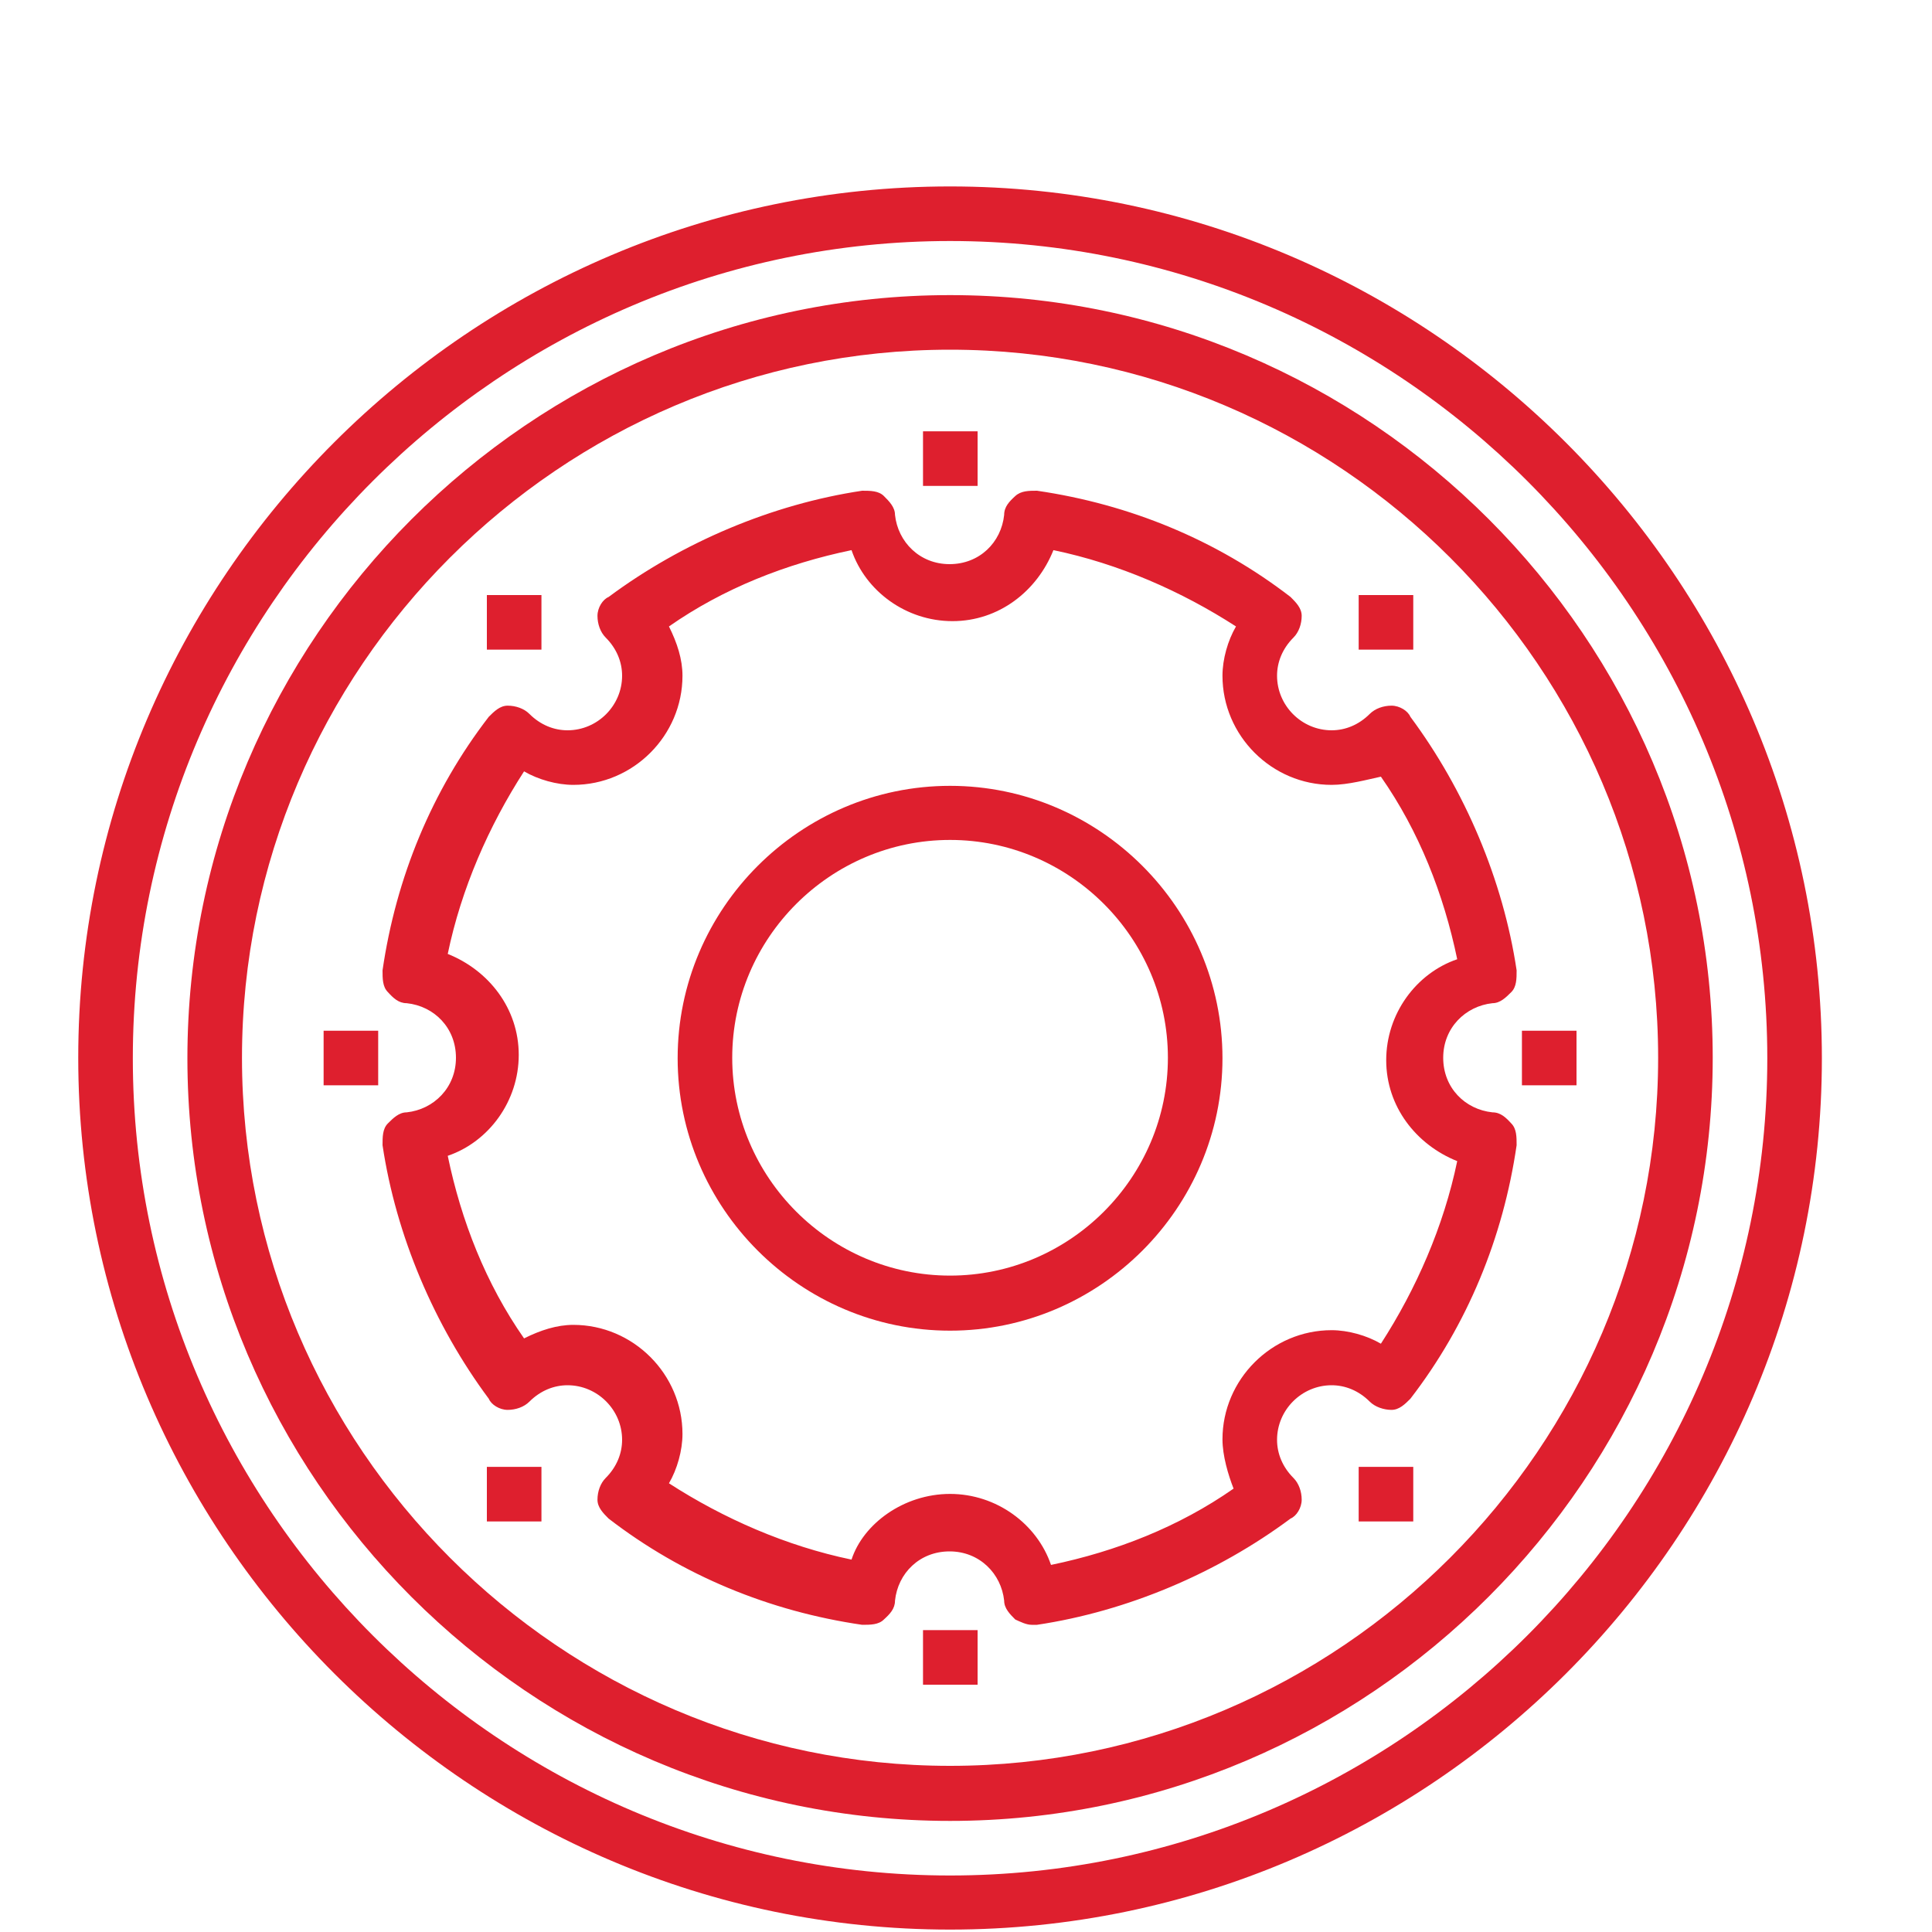
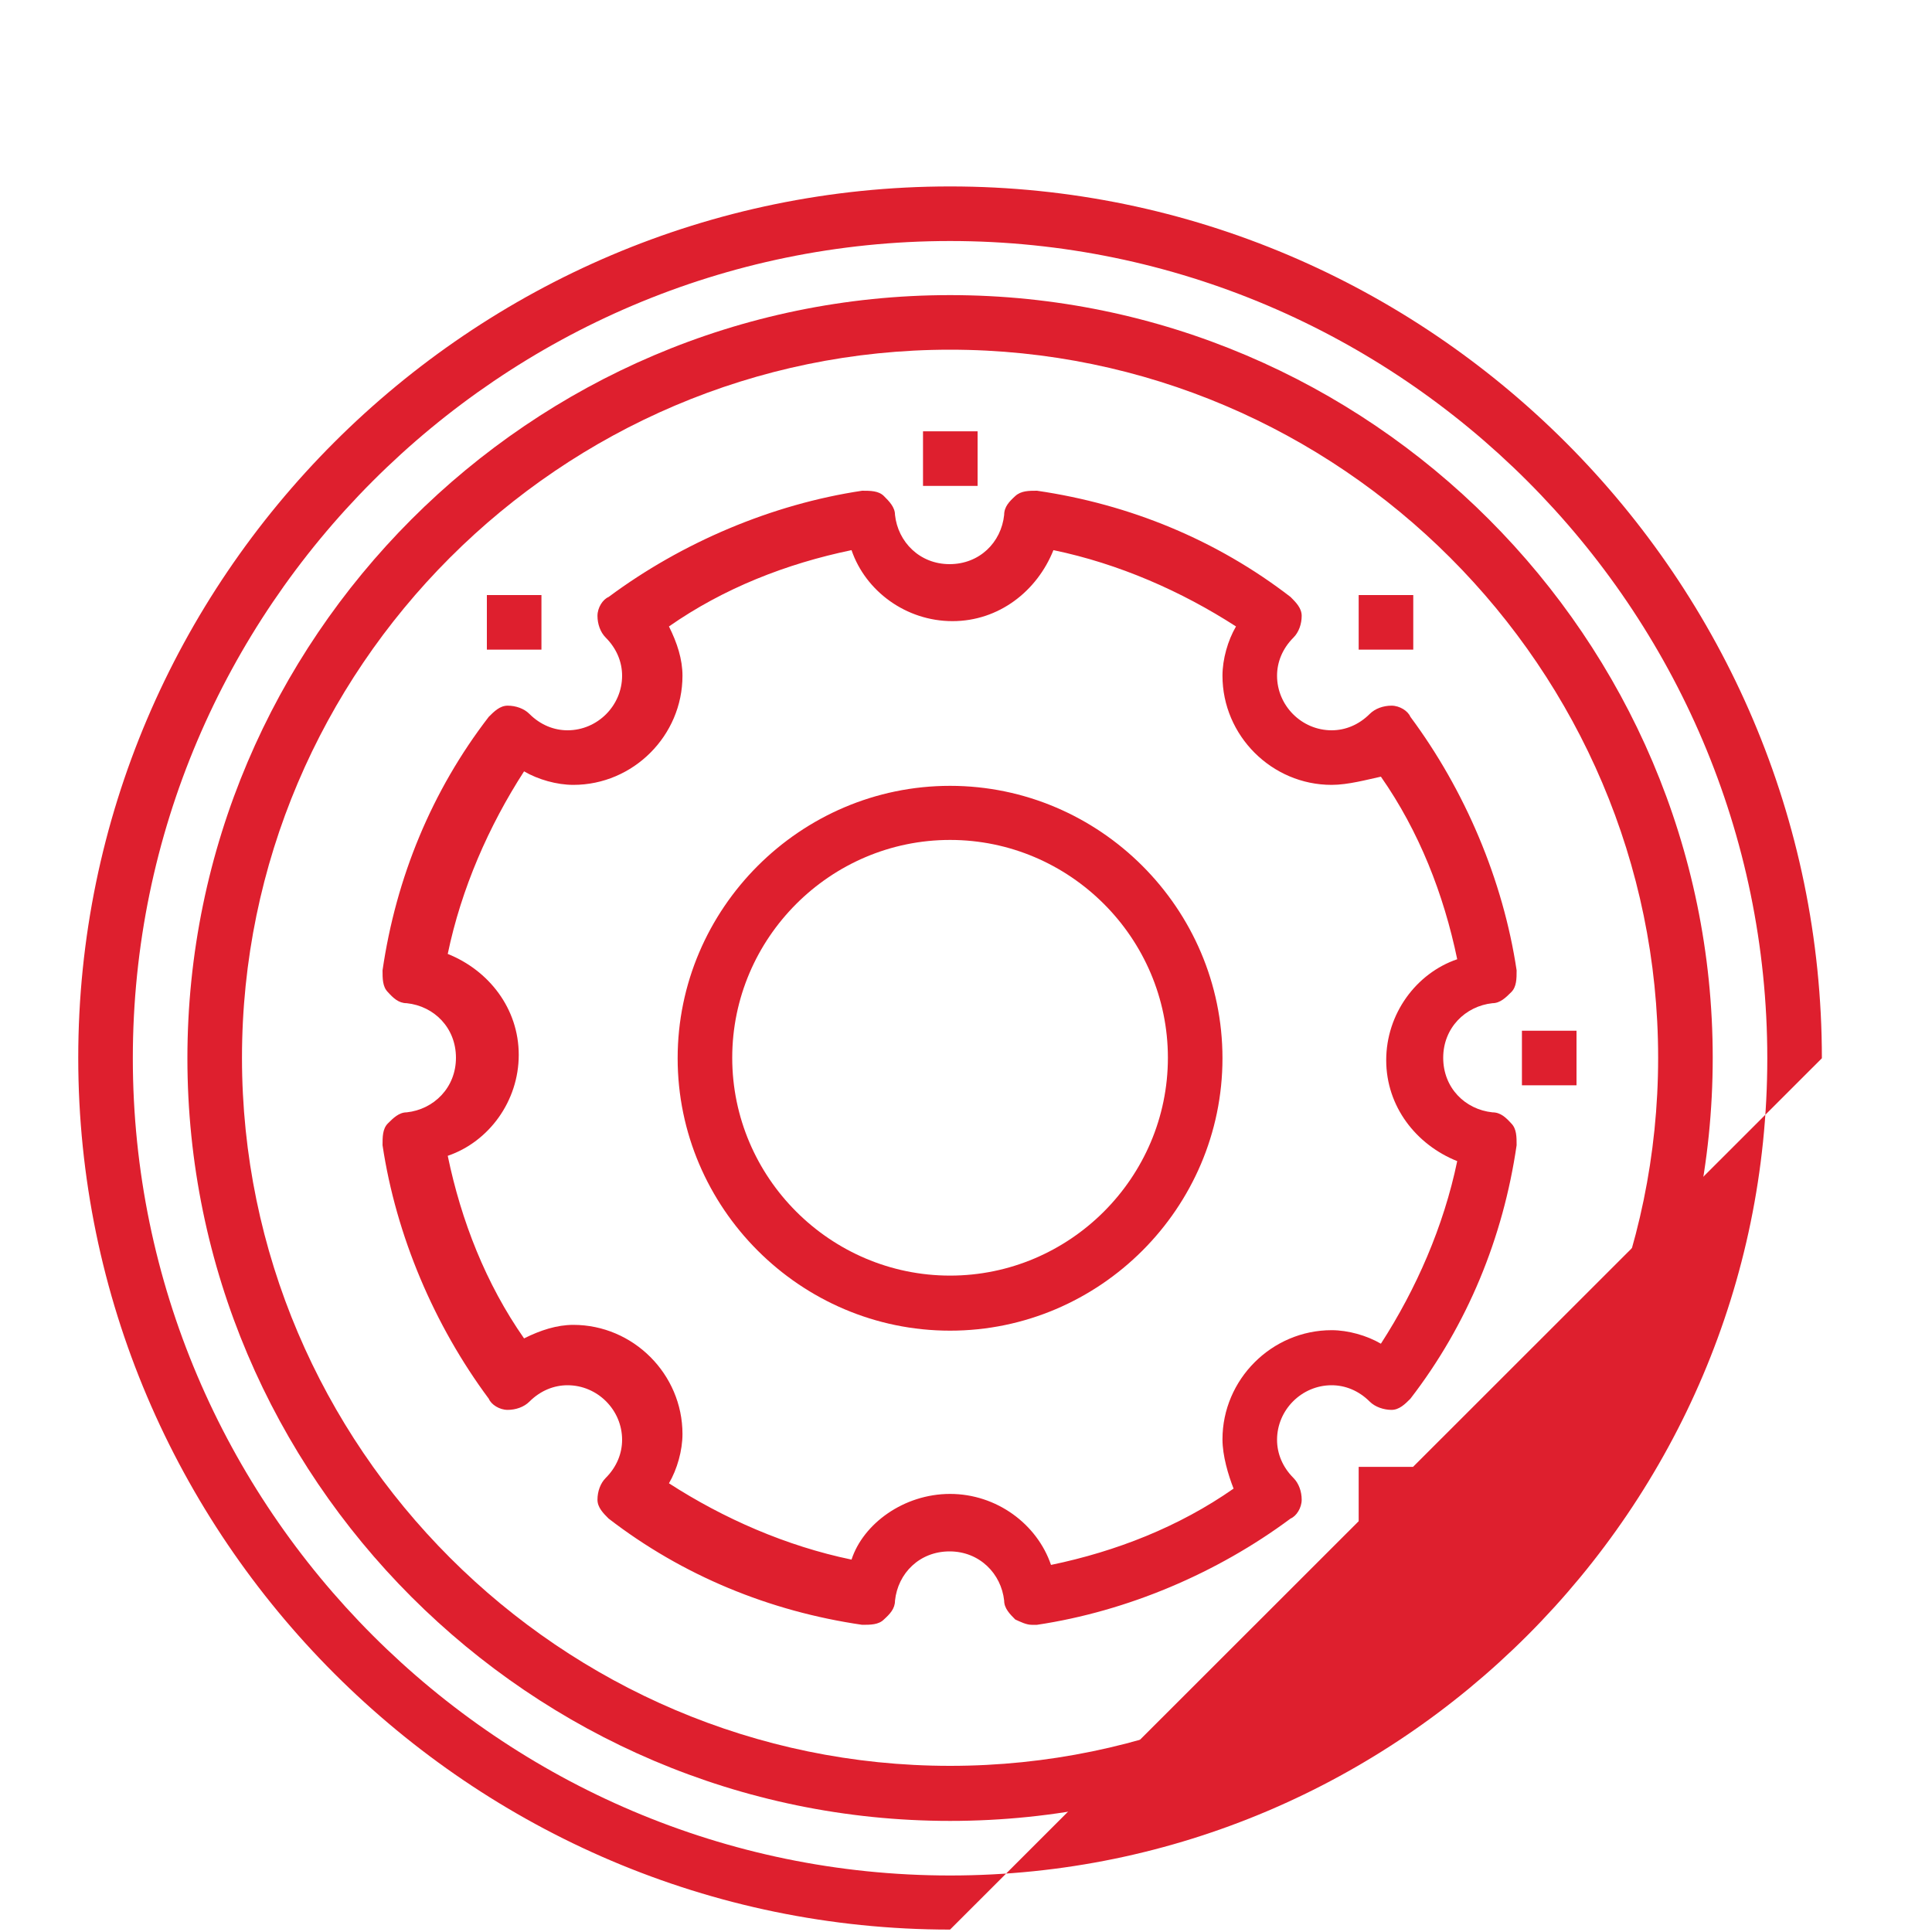
<svg xmlns="http://www.w3.org/2000/svg" version="1.1" id="Ebene_1" x="0px" y="0px" viewBox="0 0 400 400" style="enable-background:new 0 0 400 400;" xml:space="preserve">
  <style type="text/css">
	.st0{fill:#DE1F2E;}
</style>
  <g>
    <g>
      <g>
        <g>
          <g>
            <path class="st0" d="M213.6,336.4c-1.1,0-2.3-0.6-3.4-1.1c-1.1-1.1-2.3-2.3-2.3-3.9c-0.6-5.6-5.1-10.2-11.3-10.2       s-10.7,4.5-11.3,10.2c0,1.7-1.1,2.8-2.3,3.9c-1.1,1.1-2.8,1.1-4.5,1.1c-19.2-2.8-37.2-10.2-52.5-22c-1.1-1.1-2.3-2.3-2.3-3.9       c0-1.7,0.6-3.4,1.7-4.5c2.3-2.3,3.4-5.1,3.4-7.9c0-6.2-5.1-11.3-11.3-11.3c-2.8,0-5.6,1.1-7.9,3.4c-1.1,1.1-2.8,1.7-4.5,1.7       s-3.4-1.1-3.9-2.3c-11.3-15.2-19.2-33.8-22-52.5c0-1.7,0-3.4,1.1-4.5s2.3-2.3,3.9-2.3c5.6-0.6,10.2-5.1,10.2-11.3       c0-6.2-4.5-10.7-10.2-11.3c-1.7,0-2.8-1.1-3.9-2.3c-1.1-1.1-1.1-2.8-1.1-4.5c2.8-19.2,10.2-37.2,22-52.5       c1.1-1.1,2.3-2.3,3.9-2.3c1.7,0,3.4,0.6,4.5,1.7c2.3,2.3,5.1,3.4,7.9,3.4c6.2,0,11.3-5.1,11.3-11.3c0-2.8-1.1-5.6-3.4-7.9       c-1.1-1.1-1.7-2.8-1.7-4.5s1.1-3.4,2.3-3.9c15.2-11.3,33.8-19.2,52.5-22c1.7,0,3.4,0,4.5,1.1s2.3,2.3,2.3,3.9       c0.6,5.6,5.1,10.2,11.3,10.2s10.7-4.5,11.3-10.2c0-1.7,1.1-2.8,2.3-3.9s2.8-1.1,4.5-1.1c19.2,2.8,37.2,10.2,52.5,22       c1.1,1.1,2.3,2.3,2.3,3.9c0,1.7-0.6,3.4-1.7,4.5c-2.3,2.3-3.4,5.1-3.4,7.9c0,6.2,5.1,11.3,11.3,11.3c2.8,0,5.6-1.1,7.9-3.4       c1.1-1.1,2.8-1.7,4.5-1.7s3.4,1.1,3.9,2.3c11.3,15.2,19.2,33.8,22,52.5c0,1.7,0,3.4-1.1,4.5c-1.1,1.1-2.3,2.3-3.9,2.3       c-5.6,0.6-10.2,5.1-10.2,11.3c0,6.2,4.5,10.7,10.2,11.3c1.7,0,2.8,1.1,3.9,2.3c1.1,1.1,1.1,2.8,1.1,4.5       c-2.8,19.2-10.2,37.2-22,52.5c-1.1,1.1-2.3,2.3-3.9,2.3s-3.4-0.6-4.5-1.7c-2.3-2.3-5.1-3.4-7.9-3.4c-6.2,0-11.3,5.1-11.3,11.3       c0,2.8,1.1,5.6,3.4,7.9c1.1,1.1,1.7,2.8,1.7,4.5c0,1.7-1.1,3.4-2.3,3.9c-15.2,11.3-33.8,19.2-52.5,22       C214.2,336.4,213.6,336.4,213.6,336.4z M196.7,309.3c9.6,0,18,6.2,20.9,14.7c13.5-2.8,26.5-7.9,37.8-15.8       c-1.1-2.8-2.3-6.8-2.3-10.2c0-12.4,10.2-22.6,22.6-22.6c3.4,0,7.3,1.1,10.2,2.8c7.3-11.3,13-24.3,15.8-37.8       c-8.5-3.4-14.7-11.3-14.7-20.9s6.2-18,14.7-20.9c-2.8-13.5-7.9-26.5-15.8-37.8c-2.8,0.6-6.8,1.7-10.2,1.7       c-12.4,0-22.6-10.2-22.6-22.6c0-3.4,1.1-7.3,2.8-10.2c-11.3-7.3-24.3-13-37.8-15.8c-3.4,8.5-11.3,14.7-20.9,14.7       c-9.6,0-18-6.2-20.9-14.7c-13.5,2.8-26.5,7.9-37.8,15.8c1.7,3.4,2.8,6.8,2.8,10.2c0,12.4-10.2,22.6-22.6,22.6       c-3.4,0-7.3-1.1-10.2-2.8c-7.3,11.3-13,24.3-15.8,37.8c8.5,3.4,14.7,11.3,14.7,20.9c0,9.6-6.2,18-14.7,20.9       c2.8,13.5,7.9,26.5,15.8,37.8c3.4-1.7,6.8-2.8,10.2-2.8c12.4,0,22.6,10.2,22.6,22.6c0,3.4-1.1,7.3-2.8,10.2       c11.3,7.3,24.3,13,37.8,15.8C178.7,315.5,187.1,309.3,196.7,309.3z" />
          </g>
          <g>
            <path class="st0" d="M196.7,275.5c-31,0-56.4-25.4-56.4-56.4s25.4-56.4,56.4-56.4s56.4,25.4,56.4,56.4S227.7,275.5,196.7,275.5       z M196.7,173.9c-24.8,0-45.1,20.3-45.1,45.1s20.3,45.1,45.1,45.1s45.1-20.3,45.1-45.1S221.5,173.9,196.7,173.9z" />
          </g>
        </g>
        <g>
          <rect x="281.3" y="123.2" class="st0" width="11.3" height="11.3" />
        </g>
        <g>
          <rect x="281.3" y="303.7" class="st0" width="11.3" height="11.3" />
        </g>
        <g>
          <rect x="191.1" y="89.3" class="st0" width="11.3" height="11.3" />
        </g>
        <g>
-           <rect x="191.1" y="337.5" class="st0" width="11.3" height="11.3" />
-         </g>
+           </g>
        <g>
          <rect x="100.8" y="123.2" class="st0" width="11.3" height="11.3" />
        </g>
        <g>
-           <rect x="67" y="213.4" class="st0" width="11.3" height="11.3" />
-         </g>
+           </g>
        <g>
          <rect x="315.1" y="213.4" class="st0" width="11.3" height="11.3" />
        </g>
        <g>
-           <rect x="100.8" y="303.7" class="st0" width="11.3" height="11.3" />
-         </g>
+           </g>
      </g>
      <g>
        <path class="st0" d="M196.7,377c-86.9,0-157.9-71.1-157.9-157.9S109.8,61.1,196.7,61.1s157.9,71.1,157.9,157.9     S283.6,377,196.7,377z M196.7,72.4c-80.7,0-146.6,66-146.6,146.6s66,146.6,146.6,146.6s146.6-66,146.6-146.6     S277.4,72.4,196.7,72.4z" />
      </g>
      <g>
-         <path class="st0" d="M196.7,399.5c-99.3,0-180.5-81.2-180.5-180.5S97.4,38.6,196.7,38.6s180.5,81.2,180.5,180.5     S296,399.5,196.7,399.5z M196.7,49.9c-93.1,0-169.2,76.1-169.2,169.2s76.1,169.2,169.2,169.2s169.2-76.1,169.2-169.2     S289.8,49.9,196.7,49.9z" />
+         <path class="st0" d="M196.7,399.5c-99.3,0-180.5-81.2-180.5-180.5S97.4,38.6,196.7,38.6s180.5,81.2,180.5,180.5     z M196.7,49.9c-93.1,0-169.2,76.1-169.2,169.2s76.1,169.2,169.2,169.2s169.2-76.1,169.2-169.2     S289.8,49.9,196.7,49.9z" />
      </g>
    </g>
  </g>
</svg>